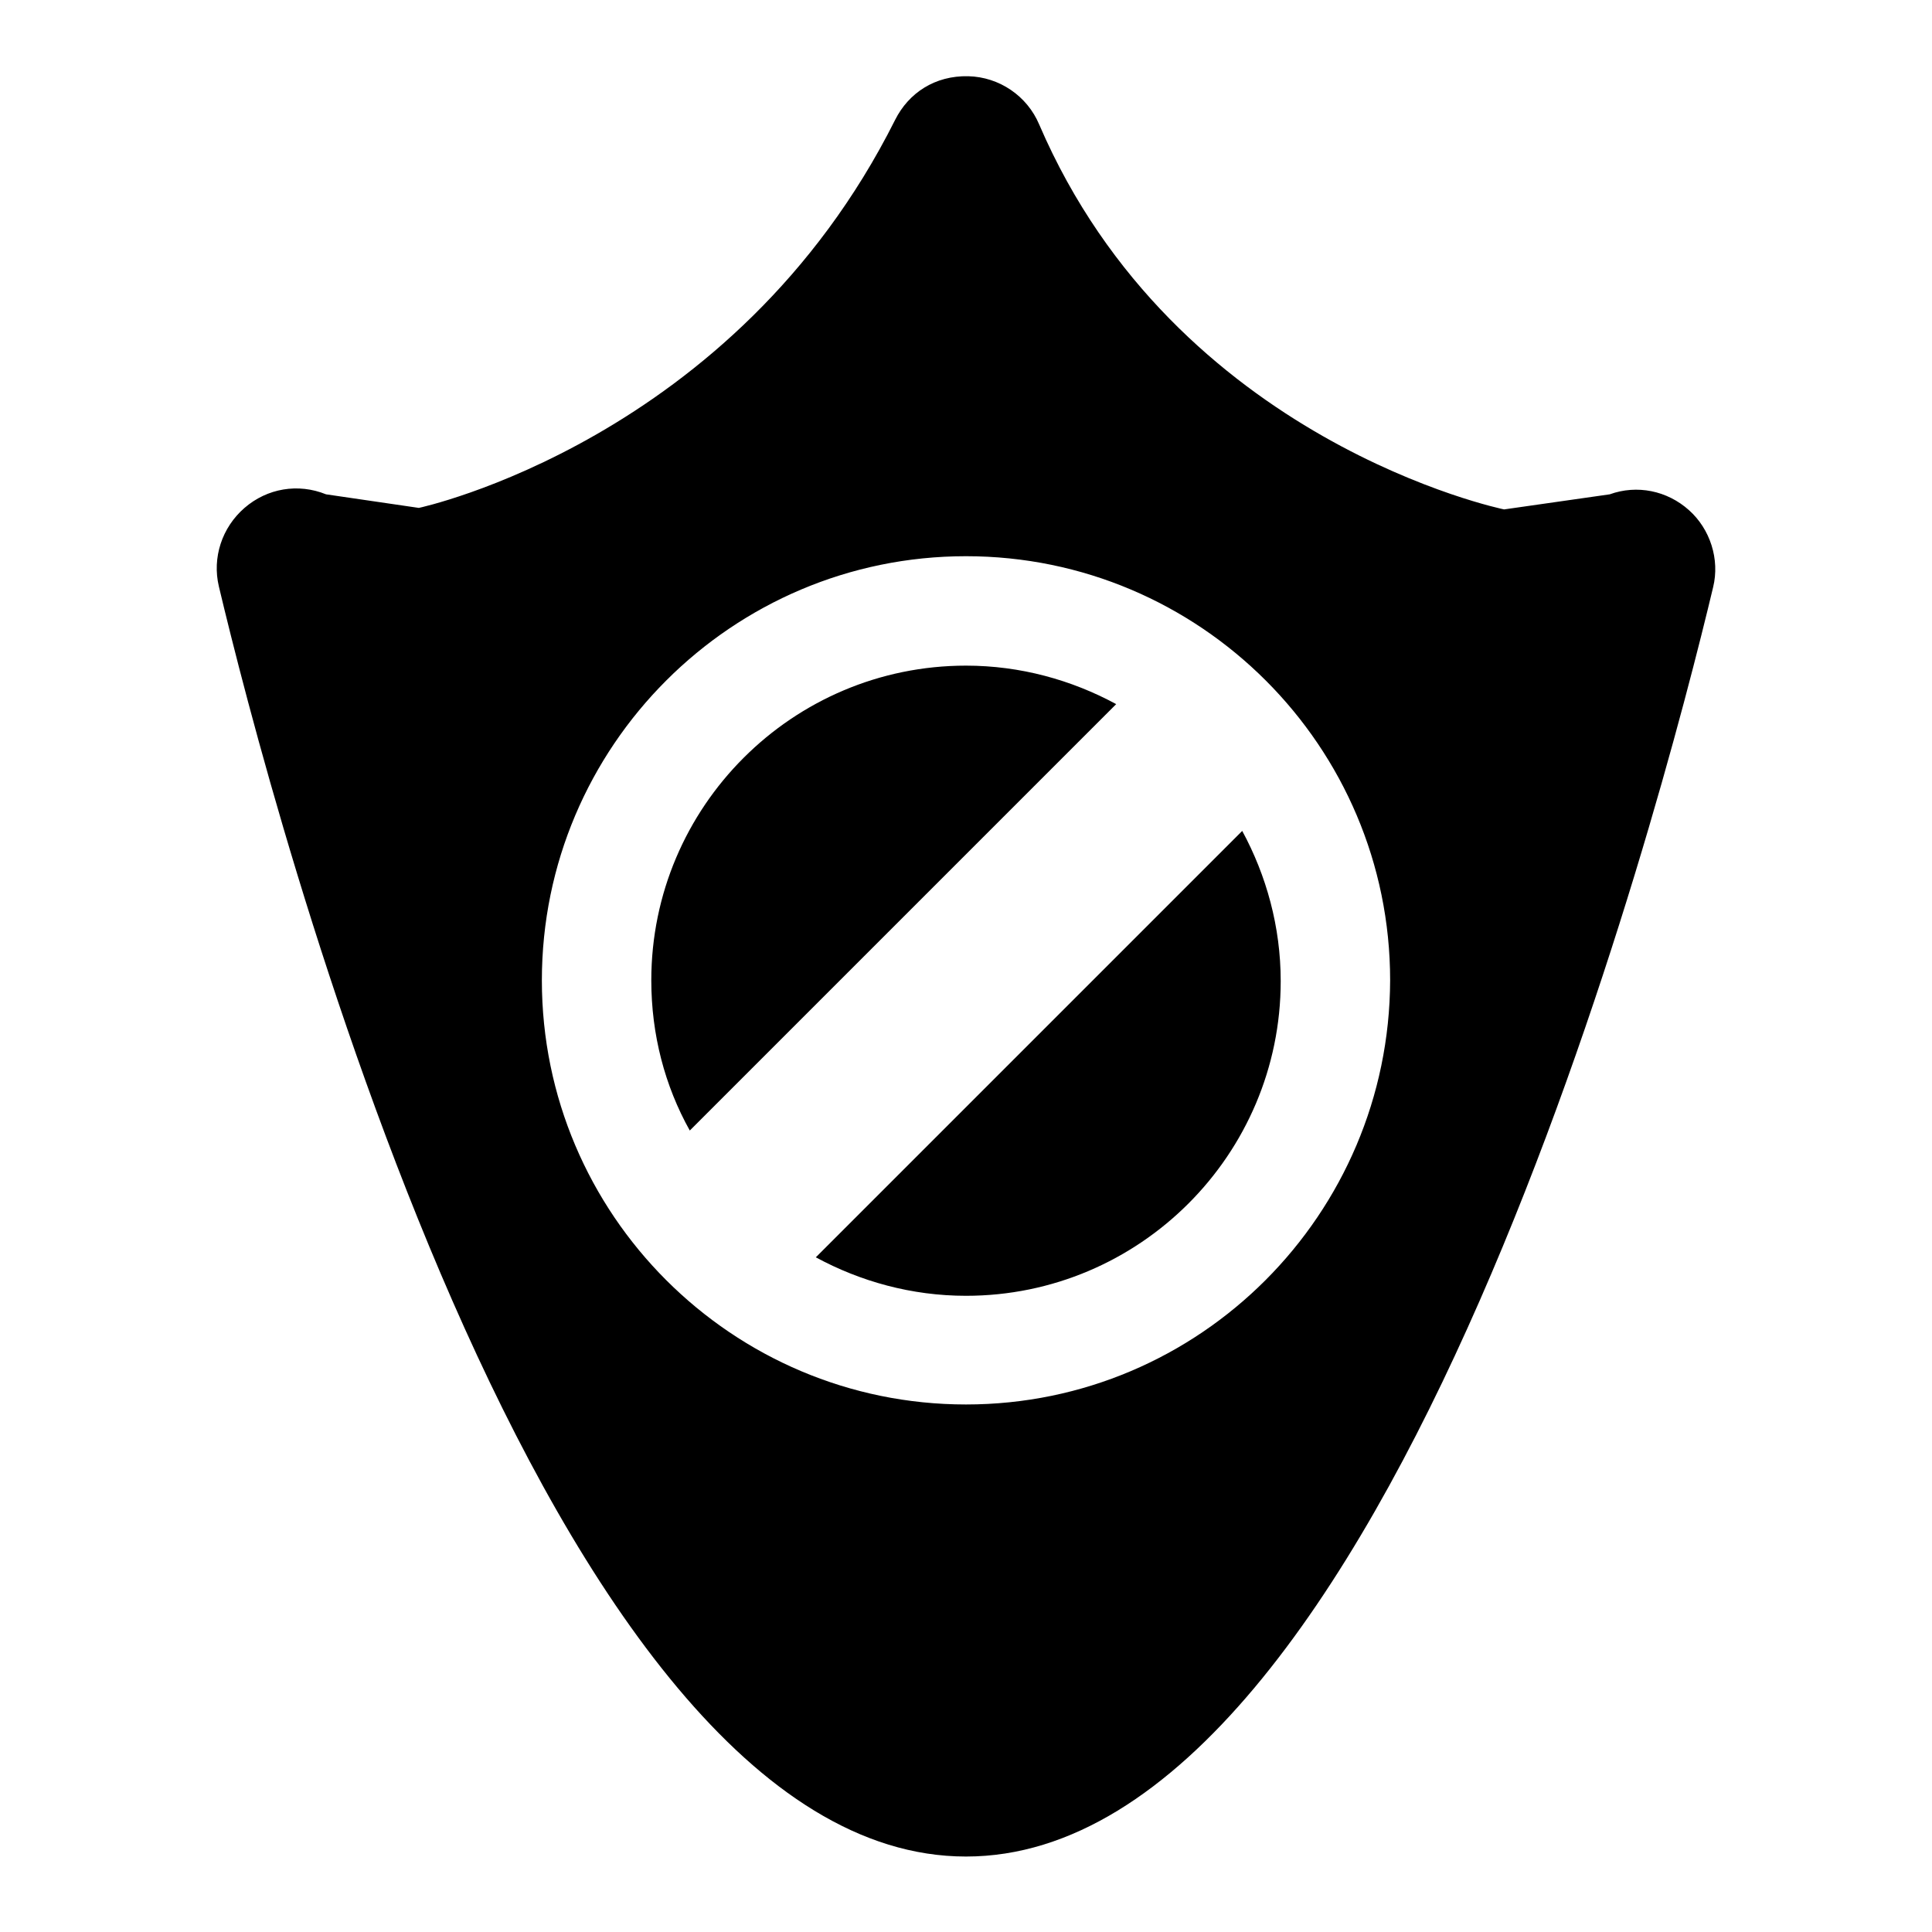
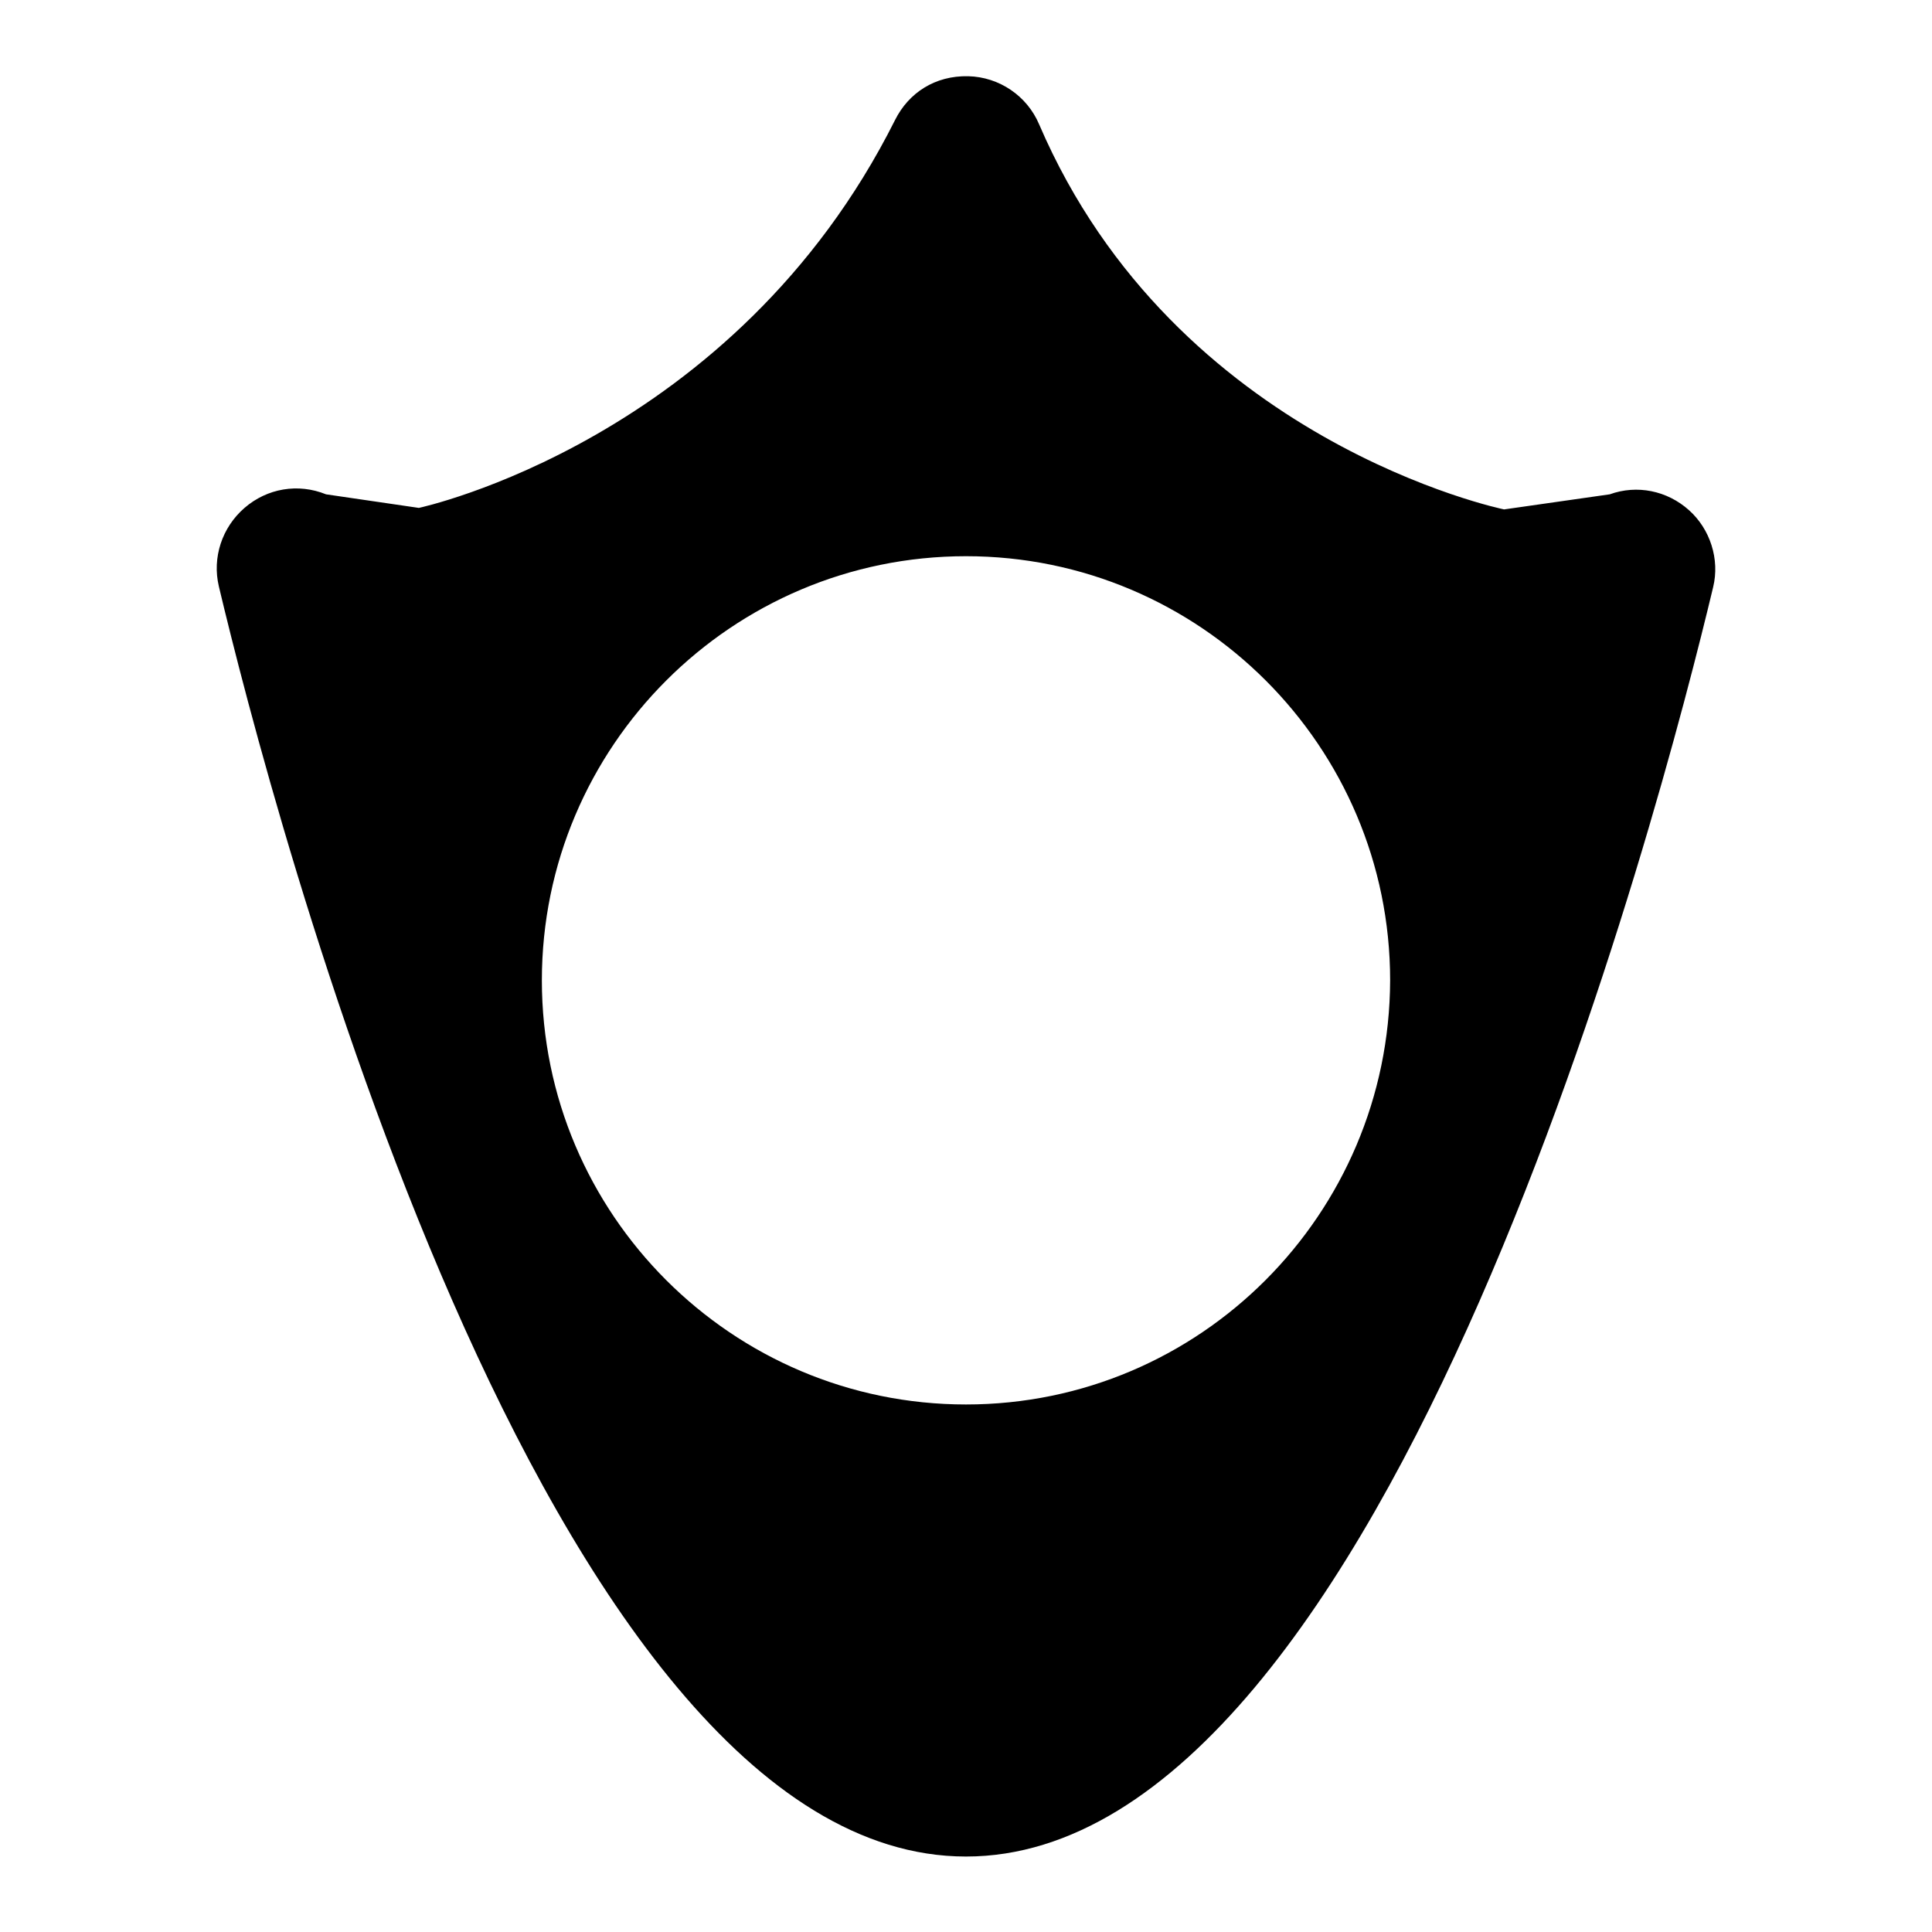
<svg xmlns="http://www.w3.org/2000/svg" version="1.1" x="0px" y="0px" viewBox="0 0 256 256" enable-background="new 0 0 256 256" xml:space="preserve">
  <g>
    <g>
      <g>
        <g>
-           <path fill="#000000" d="M128,88.2c-23,0-41.7,18.7-41.7,41.7c0,7.2,1.8,14,5.1,19.9l56.5-56.5C142,90.1,135.2,88.2,128,88.2z" />
-           <path fill="#000000" d="M108.1,166.6c5.9,3.2,12.7,5.1,19.9,5.1c23,0,41.7-18.7,41.7-41.7c0-7.2-1.9-14-5.1-19.9L108.1,166.6z" />
          <path fill="#000000" d="M223.8,67.6c-2.9-2.6-6.9-3.4-10.5-2.1c0,0-14,2-14,2s-43.5-8.9-61.6-51c-1.6-3.8-5.3-6.3-9.4-6.4c-4.4-0.1-7.9,2.2-9.7,5.8C97.3,58.4,55.5,67.3,55.5,67.3l-12.3-1.8c-3.7-1.5-7.8-0.8-10.8,1.8c-3,2.6-4.3,6.6-3.4,10.4C35.7,105.9,71.9,246,128,246c56.1,0,92.3-140.1,99-168.2C227.9,74.1,226.6,70.1,223.8,67.6z M128,186.1c-31,0-56.2-25.2-56.2-56.2c0-31,25.2-56.2,56.2-56.2c31,0,56.2,25.2,56.2,56.2C184.1,160.9,159,186.1,128,186.1z" />
        </g>
      </g>
      <g />
      <g />
      <g />
      <g />
      <g />
      <g />
      <g />
      <g />
      <g />
      <g />
      <g />
      <g />
      <g />
      <g />
      <g />
    </g>
  </g>
</svg>